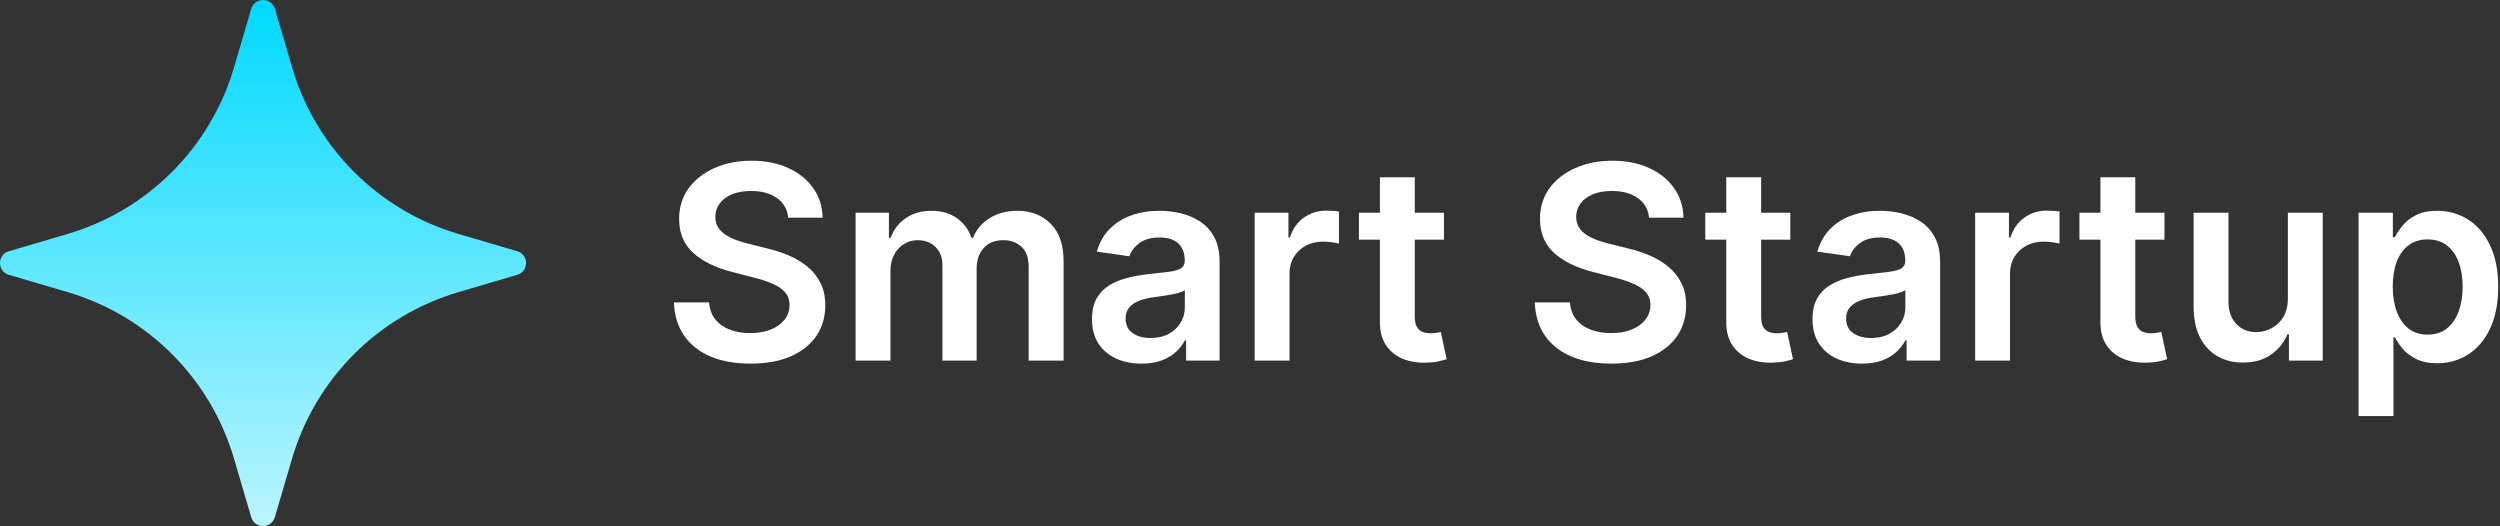
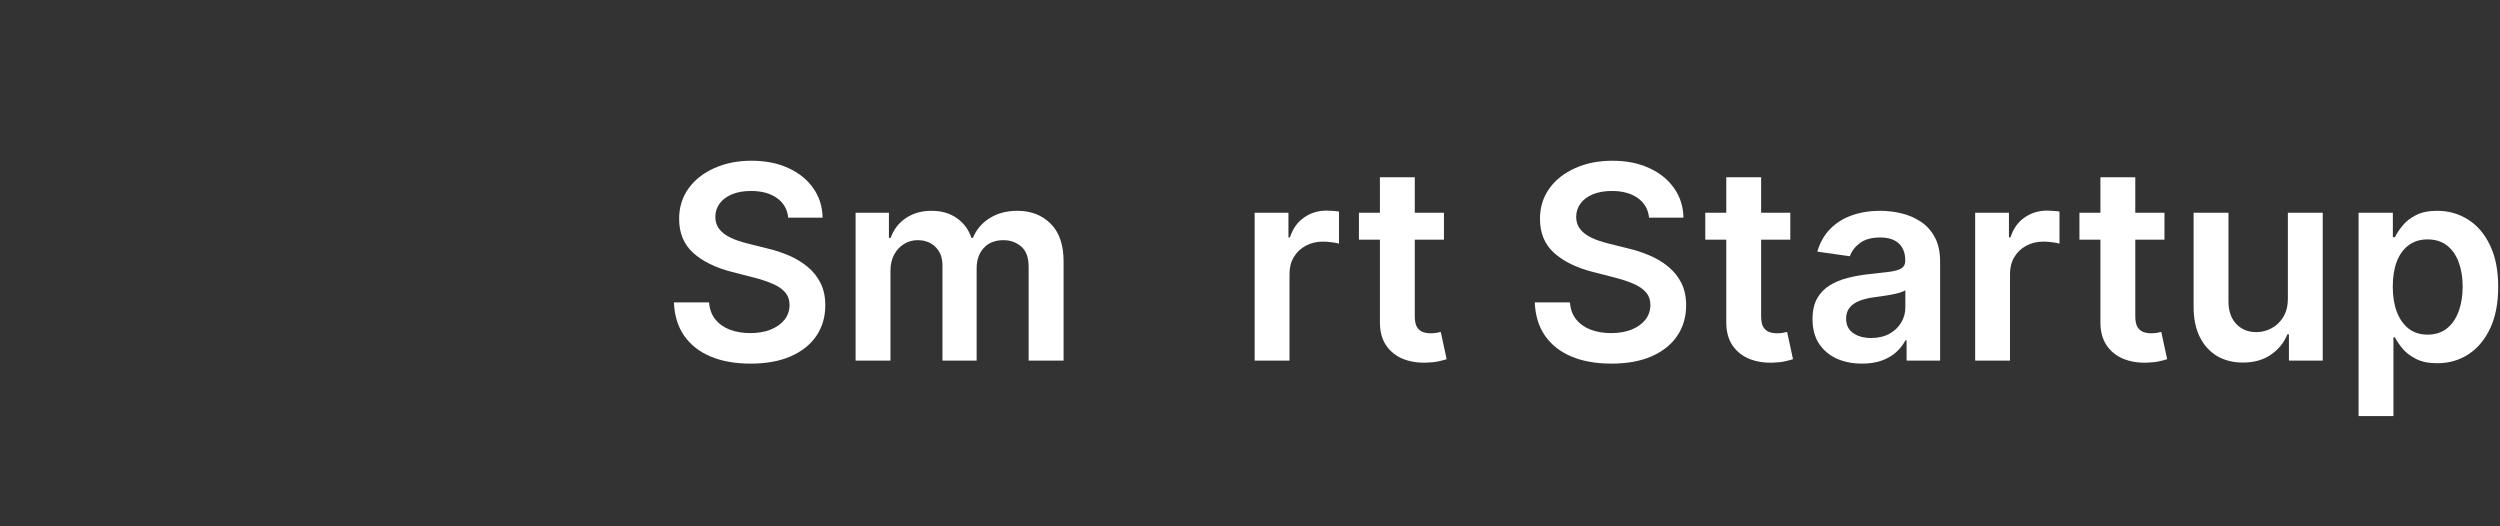
<svg xmlns="http://www.w3.org/2000/svg" width="922" height="194" viewBox="0 0 922 194" fill="none">
  <rect x="0" y="0" width="922" height="194" fill="#333333" stroke="none" />
  <path d="M290.697 80.266C290.365 77.165 288.969 74.75 286.507 73.022C284.068 71.294 280.896 70.43 276.99 70.43C274.243 70.43 271.888 70.844 269.923 71.673C267.958 72.501 266.454 73.626 265.413 75.046C264.371 76.467 263.838 78.088 263.815 79.911C263.815 81.427 264.158 82.74 264.845 83.853C265.555 84.966 266.514 85.913 267.721 86.694C268.928 87.452 270.266 88.091 271.734 88.612C273.202 89.132 274.681 89.57 276.173 89.926L282.991 91.63C285.737 92.269 288.377 93.133 290.91 94.222C293.467 95.311 295.751 96.685 297.764 98.342C299.8 99.999 301.41 101.999 302.593 104.343C303.777 106.687 304.369 109.433 304.369 112.582C304.369 116.843 303.28 120.596 301.102 123.839C298.924 127.059 295.775 129.58 291.656 131.403C287.56 133.202 282.6 134.102 276.776 134.102C271.118 134.102 266.206 133.226 262.039 131.474C257.896 129.722 254.653 127.165 252.309 123.803C249.989 120.442 248.734 116.346 248.545 111.517H261.507C261.696 114.05 262.477 116.157 263.85 117.838C265.223 119.518 267.011 120.773 269.213 121.602C271.438 122.43 273.924 122.845 276.67 122.845C279.535 122.845 282.044 122.419 284.198 121.566C286.376 120.69 288.081 119.483 289.312 117.944C290.543 116.382 291.17 114.559 291.194 112.475C291.17 110.581 290.614 109.019 289.525 107.788C288.436 106.533 286.909 105.491 284.944 104.663C283.003 103.811 280.73 103.053 278.126 102.39L269.852 100.259C263.862 98.721 259.127 96.389 255.647 93.264C252.191 90.115 250.463 85.936 250.463 80.728C250.463 76.443 251.623 72.691 253.943 69.471C256.286 66.251 259.471 63.754 263.495 61.978C267.52 60.179 272.077 59.279 277.167 59.279C282.328 59.279 286.85 60.179 290.732 61.978C294.639 63.754 297.704 66.228 299.93 69.4C302.155 72.549 303.303 76.171 303.374 80.266H290.697Z" fill="white" />
  <path d="M315.546 133.001V78.455H327.833V87.724H328.472C329.608 84.599 331.491 82.16 334.118 80.409C336.746 78.633 339.883 77.745 343.529 77.745C347.222 77.745 350.335 78.645 352.868 80.444C355.425 82.22 357.224 84.646 358.266 87.724H358.834C360.042 84.694 362.078 82.279 364.942 80.48C367.831 78.657 371.251 77.745 375.205 77.745C380.224 77.745 384.32 79.331 387.492 82.504C390.664 85.676 392.251 90.304 392.251 96.389V133.001H379.36V98.377C379.36 94.992 378.46 92.518 376.661 90.955C374.862 89.369 372.66 88.576 370.056 88.576C366.955 88.576 364.528 89.547 362.776 91.488C361.048 93.406 360.184 95.903 360.184 98.981V133.001H347.577V97.845C347.577 95.027 346.725 92.778 345.02 91.097C343.34 89.417 341.138 88.576 338.415 88.576C336.569 88.576 334.888 89.05 333.373 89.997C331.858 90.92 330.65 92.234 329.751 93.938C328.851 95.619 328.401 97.584 328.401 99.833V133.001H315.546Z" fill="white" />
-   <path d="M420.988 134.102C417.532 134.102 414.419 133.486 411.649 132.255C408.902 131 406.724 129.154 405.115 126.715C403.528 124.277 402.735 121.27 402.735 117.695C402.735 114.618 403.303 112.073 404.44 110.061C405.576 108.048 407.127 106.438 409.092 105.231C411.057 104.024 413.27 103.112 415.732 102.497C418.218 101.857 420.787 101.396 423.438 101.112C426.634 100.78 429.227 100.484 431.215 100.224C433.204 99.94 434.648 99.514 435.548 98.945C436.471 98.354 436.933 97.442 436.933 96.211V95.998C436.933 93.323 436.14 91.251 434.553 89.784C432.967 88.316 430.683 87.582 427.7 87.582C424.551 87.582 422.053 88.268 420.207 89.641C418.384 91.015 417.153 92.636 416.514 94.507L404.511 92.802C405.458 89.488 407.02 86.718 409.198 84.492C411.376 82.243 414.04 80.562 417.188 79.45C420.337 78.313 423.817 77.745 427.629 77.745C430.257 77.745 432.873 78.053 435.477 78.668C438.081 79.284 440.46 80.302 442.615 81.722C444.769 83.119 446.497 85.025 447.799 87.44C449.125 89.855 449.788 92.873 449.788 96.495V133.001H437.43V125.508H437.004C436.222 127.023 435.122 128.444 433.701 129.769C432.304 131.071 430.541 132.125 428.41 132.93C426.303 133.711 423.829 134.102 420.988 134.102ZM424.326 124.656C426.907 124.656 429.144 124.147 431.038 123.129C432.932 122.087 434.388 120.714 435.406 119.009C436.447 117.305 436.968 115.446 436.968 113.434V107.007C436.566 107.338 435.879 107.646 434.909 107.93C433.962 108.214 432.896 108.463 431.713 108.676C430.529 108.889 429.357 109.078 428.197 109.244C427.037 109.41 426.031 109.552 425.178 109.67C423.261 109.93 421.544 110.356 420.029 110.948C418.514 111.54 417.319 112.369 416.443 113.434C415.567 114.476 415.129 115.825 415.129 117.482C415.129 119.85 415.993 121.637 417.721 122.845C419.449 124.052 421.651 124.656 424.326 124.656Z" fill="white" />
  <path d="M462.714 133.001V78.455H475.178V87.546H475.747C476.741 84.398 478.445 81.971 480.86 80.266C483.299 78.538 486.08 77.674 489.205 77.674C489.916 77.674 490.709 77.71 491.585 77.781C492.484 77.828 493.23 77.911 493.822 78.029V89.855C493.277 89.665 492.413 89.499 491.23 89.357C490.07 89.192 488.945 89.109 487.856 89.109C485.512 89.109 483.405 89.618 481.535 90.636C479.688 91.63 478.232 93.015 477.167 94.791C476.102 96.566 475.569 98.614 475.569 100.934V133.001H462.714Z" fill="white" />
  <path d="M532.529 78.455V88.399H501.173V78.455H532.529ZM508.914 65.387H521.769V116.595C521.769 118.323 522.03 119.649 522.551 120.572C523.095 121.472 523.805 122.087 524.681 122.419C525.557 122.75 526.528 122.916 527.593 122.916C528.398 122.916 529.132 122.856 529.795 122.738C530.481 122.62 531.002 122.513 531.357 122.419L533.524 132.468C532.837 132.705 531.855 132.965 530.576 133.249C529.321 133.534 527.783 133.699 525.96 133.747C522.74 133.841 519.84 133.356 517.259 132.291C514.679 131.202 512.631 129.521 511.116 127.248C509.624 124.975 508.891 122.134 508.914 118.725V65.387Z" fill="white" />
  <path d="M608.177 80.266C607.846 77.165 606.449 74.75 603.987 73.022C601.549 71.294 598.376 70.43 594.47 70.43C591.724 70.43 589.368 70.844 587.403 71.673C585.438 72.501 583.935 73.626 582.893 75.046C581.852 76.467 581.319 78.088 581.295 79.911C581.295 81.427 581.639 82.74 582.325 83.853C583.035 84.966 583.994 85.913 585.202 86.694C586.409 87.452 587.747 88.091 589.214 88.612C590.682 89.132 592.162 89.57 593.653 89.926L600.471 91.63C603.218 92.269 605.857 93.133 608.39 94.222C610.947 95.311 613.232 96.685 615.244 98.342C617.28 99.999 618.89 101.999 620.074 104.343C621.257 106.687 621.849 109.433 621.849 112.582C621.849 116.843 620.76 120.596 618.582 123.839C616.404 127.059 613.256 129.58 609.136 131.403C605.041 133.202 600.081 134.102 594.257 134.102C588.599 134.102 583.686 133.226 579.52 131.474C575.377 129.722 572.133 127.165 569.79 123.803C567.47 120.442 566.215 116.346 566.025 111.517H578.987C579.176 114.05 579.958 116.157 581.331 117.838C582.704 119.518 584.491 120.773 586.693 121.602C588.918 122.43 591.404 122.845 594.15 122.845C597.015 122.845 599.524 122.419 601.679 121.566C603.857 120.69 605.561 119.483 606.792 117.944C608.024 116.382 608.651 114.559 608.675 112.475C608.651 110.581 608.095 109.019 607.005 107.788C605.916 106.533 604.389 105.491 602.425 104.663C600.483 103.811 598.211 103.053 595.606 102.39L587.332 100.259C581.343 98.721 576.608 96.389 573.128 93.264C569.671 90.115 567.943 85.936 567.943 80.728C567.943 76.443 569.103 72.691 571.423 69.471C573.767 66.251 576.951 63.754 580.976 61.978C585 60.179 589.558 59.279 594.648 59.279C599.809 59.279 604.33 60.179 608.213 61.978C612.119 63.754 615.185 66.228 617.41 69.4C619.636 72.549 620.784 76.171 620.855 80.266H608.177Z" fill="white" />
  <path d="M660.264 78.455V88.399H628.907V78.455H660.264ZM636.649 65.387H649.504V116.595C649.504 118.323 649.764 119.649 650.285 120.572C650.829 121.472 651.54 122.087 652.416 122.419C653.292 122.75 654.262 122.916 655.328 122.916C656.133 122.916 656.866 122.856 657.529 122.738C658.216 122.62 658.737 122.513 659.092 122.419L661.258 132.468C660.571 132.705 659.589 132.965 658.311 133.249C657.056 133.534 655.517 133.699 653.694 133.747C650.474 133.841 647.574 133.356 644.994 132.291C642.413 131.202 640.365 129.521 638.85 127.248C637.359 124.975 636.625 122.134 636.649 118.725V65.387Z" fill="white" />
  <path d="M686.711 134.102C683.254 134.102 680.141 133.486 677.371 132.255C674.625 131 672.447 129.154 670.837 126.715C669.251 124.277 668.458 121.27 668.458 117.695C668.458 114.618 669.026 112.073 670.162 110.061C671.299 108.048 672.849 106.438 674.814 105.231C676.779 104.024 678.993 103.112 681.455 102.497C683.941 101.857 686.51 101.396 689.161 101.112C692.357 100.78 694.949 100.484 696.938 100.224C698.927 99.94 700.371 99.514 701.27 98.945C702.194 98.354 702.655 97.442 702.655 96.211V95.998C702.655 93.323 701.862 91.251 700.276 89.784C698.69 88.316 696.405 87.582 693.422 87.582C690.274 87.582 687.776 88.268 685.93 89.641C684.107 91.015 682.876 92.636 682.236 94.507L670.233 92.802C671.18 89.488 672.743 86.718 674.921 84.492C677.099 82.243 679.762 80.562 682.911 79.45C686.06 78.313 689.54 77.745 693.351 77.745C695.979 77.745 698.595 78.053 701.199 78.668C703.804 79.284 706.183 80.302 708.337 81.722C710.492 83.119 712.22 85.025 713.522 87.44C714.848 89.855 715.51 92.873 715.51 96.495V133.001H703.153V125.508H702.726C701.945 127.023 700.844 128.444 699.424 129.769C698.027 131.071 696.263 132.125 694.133 132.93C692.026 133.711 689.552 134.102 686.711 134.102ZM690.049 124.656C692.629 124.656 694.867 124.147 696.76 123.129C698.654 122.087 700.11 120.714 701.128 119.009C702.17 117.305 702.691 115.446 702.691 113.434V107.007C702.288 107.338 701.602 107.646 700.631 107.93C699.684 108.214 698.619 108.463 697.435 108.676C696.251 108.889 695.08 109.078 693.92 109.244C692.76 109.41 691.753 109.552 690.901 109.67C688.983 109.93 687.267 110.356 685.752 110.948C684.237 111.54 683.041 112.369 682.165 113.434C681.289 114.476 680.851 115.825 680.851 117.482C680.851 119.85 681.716 121.637 683.444 122.845C685.172 124.052 687.374 124.656 690.049 124.656Z" fill="white" />
  <path d="M728.437 133.001V78.455H740.901V87.546H741.469C742.464 84.398 744.168 81.971 746.583 80.266C749.021 78.538 751.803 77.674 754.928 77.674C755.638 77.674 756.431 77.71 757.307 77.781C758.207 77.828 758.953 77.911 759.545 78.029V89.855C759 89.665 758.136 89.499 756.952 89.357C755.792 89.192 754.668 89.109 753.579 89.109C751.235 89.109 749.128 89.618 747.258 90.636C745.411 91.63 743.955 93.015 742.89 94.791C741.824 96.566 741.292 98.614 741.292 100.934V133.001H728.437Z" fill="white" />
  <path d="M798.252 78.455V88.399H766.895V78.455H798.252ZM774.637 65.387H787.492V116.595C787.492 118.323 787.752 119.649 788.273 120.572C788.818 121.472 789.528 122.087 790.404 122.419C791.28 122.75 792.251 122.916 793.316 122.916C794.121 122.916 794.855 122.856 795.518 122.738C796.204 122.62 796.725 122.513 797.08 122.419L799.246 132.468C798.56 132.705 797.577 132.965 796.299 133.249C795.044 133.534 793.505 133.699 791.682 133.747C788.463 133.841 785.563 133.356 782.982 132.291C780.402 131.202 778.354 129.521 776.839 127.248C775.347 124.975 774.613 122.134 774.637 118.725V65.387Z" fill="white" />
  <path d="M843.769 110.061V78.455H856.624V133.001H844.159V123.306H843.591C842.36 126.36 840.336 128.858 837.519 130.799C834.725 132.74 831.28 133.711 827.185 133.711C823.61 133.711 820.45 132.918 817.703 131.332C814.981 129.722 812.85 127.39 811.311 124.336C809.772 121.258 809.003 117.542 809.003 113.186V78.455H821.858V111.197C821.858 114.653 822.805 117.4 824.699 119.436C826.593 121.472 829.079 122.49 832.156 122.49C834.05 122.49 835.885 122.028 837.661 121.105C839.436 120.181 840.892 118.808 842.029 116.985C843.189 115.139 843.769 112.83 843.769 110.061Z" fill="white" />
  <path d="M869.843 153.455V78.455H882.485V87.475H883.231C883.894 86.15 884.829 84.741 886.036 83.249C887.243 81.734 888.877 80.444 890.937 79.379C892.996 78.29 895.624 77.745 898.82 77.745C903.034 77.745 906.834 78.822 910.219 80.977C913.628 83.107 916.327 86.268 918.316 90.458C920.328 94.625 921.334 99.739 921.334 105.799C921.334 111.789 920.352 116.879 918.387 121.069C916.422 125.259 913.747 128.455 910.361 130.657C906.976 132.859 903.141 133.96 898.856 133.96C895.731 133.96 893.138 133.439 891.079 132.397C889.019 131.356 887.362 130.101 886.107 128.633C884.876 127.142 883.917 125.733 883.231 124.407H882.698V153.455H869.843ZM882.449 105.728C882.449 109.256 882.947 112.345 883.941 114.997C884.959 117.648 886.415 119.72 888.309 121.211C890.226 122.679 892.546 123.413 895.269 123.413C898.11 123.413 900.489 122.655 902.407 121.14C904.324 119.601 905.769 117.506 906.739 114.855C907.734 112.179 908.231 109.137 908.231 105.728C908.231 102.343 907.745 99.336 906.775 96.708C905.804 94.08 904.36 92.021 902.442 90.529C900.525 89.038 898.134 88.292 895.269 88.292C892.523 88.292 890.191 89.014 888.273 90.458C886.356 91.902 884.9 93.927 883.905 96.531C882.935 99.135 882.449 102.201 882.449 105.728Z" fill="white" />
-   <path d="M107.734 24.937L101.354 3.262C101.079 2.321 100.507 1.494 99.723 0.906C98.939 0.318 97.984 0 97.004 0C96.024 0 95.07 0.318 94.285 0.906C93.501 1.494 92.929 2.321 92.654 3.262L86.275 24.937C81.996 39.476 74.139 52.71 63.422 63.427C52.706 74.144 39.472 82.002 24.932 86.283L3.256 92.662C-1.085 93.93 -1.085 100.074 3.256 101.352L24.932 107.731C39.474 112.01 52.709 119.868 63.427 130.585C74.146 141.302 82.004 154.537 86.284 169.077L92.654 190.751C93.932 195.083 100.076 195.083 101.354 190.751L107.734 169.068C112.014 154.529 119.874 141.297 130.592 130.581C141.31 119.866 154.545 112.009 169.085 107.731L190.762 101.352C195.093 100.083 195.093 93.939 190.762 92.653L169.076 86.274C154.537 81.994 141.304 74.137 130.588 63.422C119.871 52.706 112.014 39.474 107.734 24.937Z" fill="url(#paint0_linear_272_87)" />
  <defs>
    <linearGradient id="paint0_linear_272_87" x1="97.005" y1="0" x2="97.005" y2="194" gradientUnits="userSpaceOnUse">
      <stop stop-color="#00D9FF" />
      <stop offset="1" stop-color="#BBF5FF" />
    </linearGradient>
  </defs>
</svg>